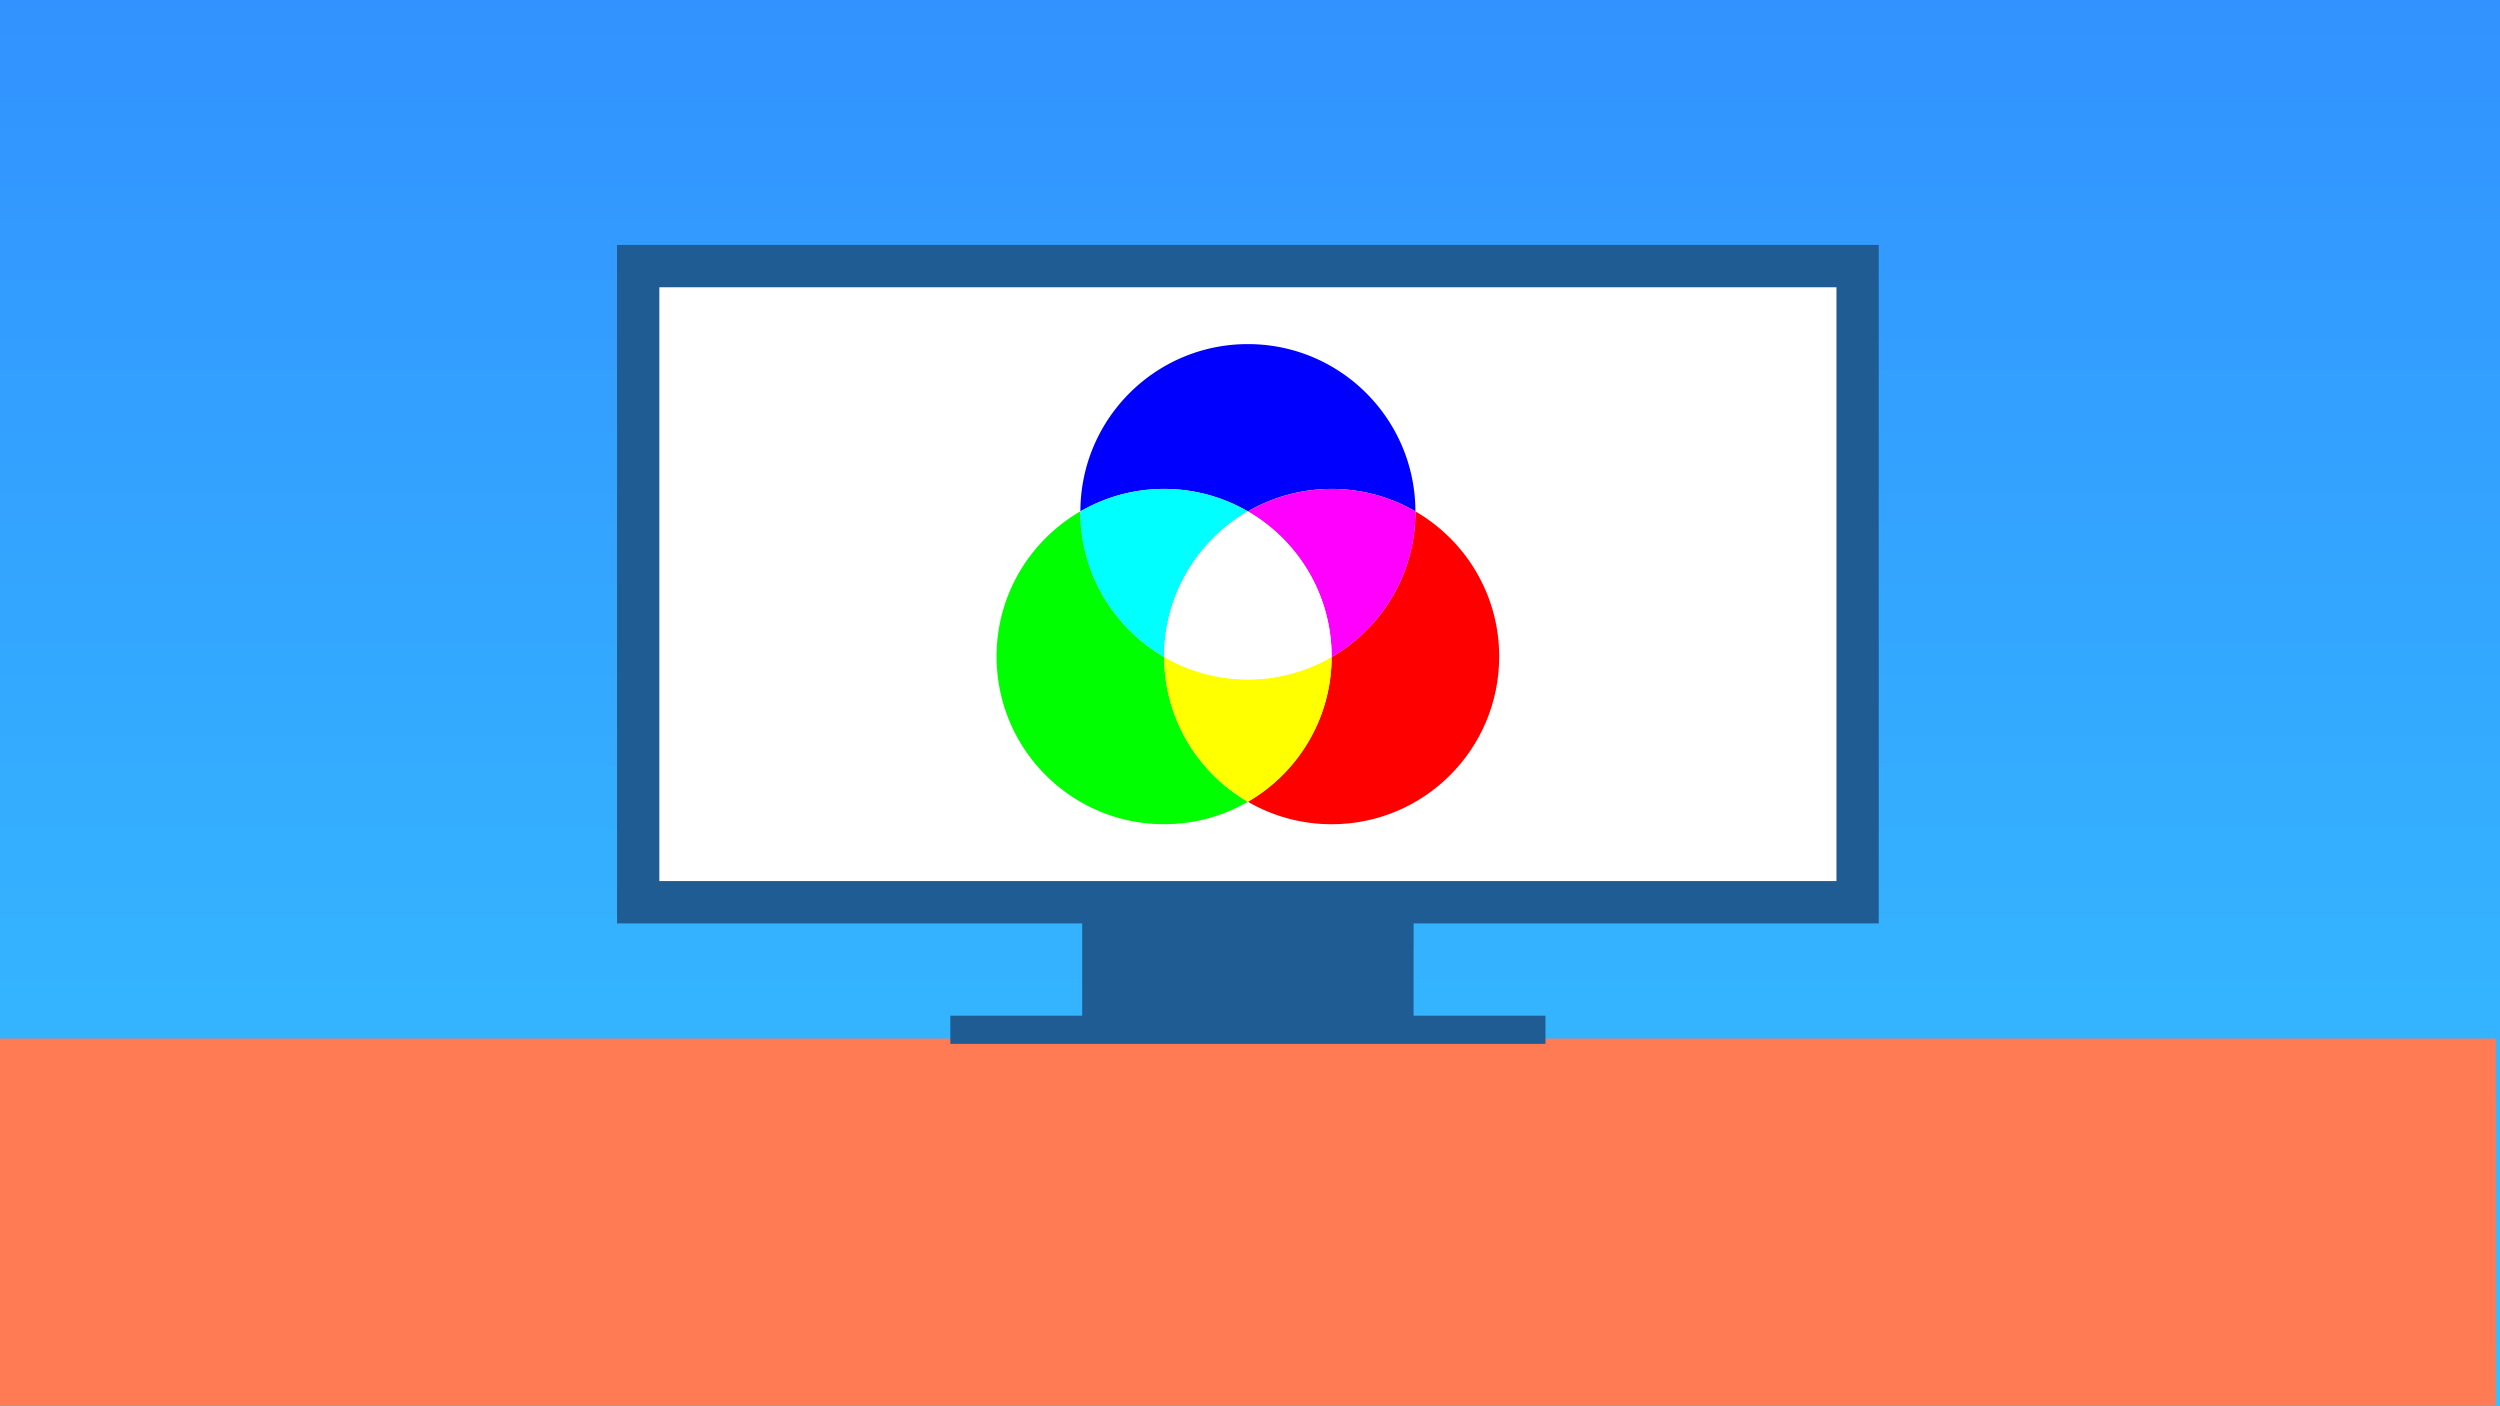
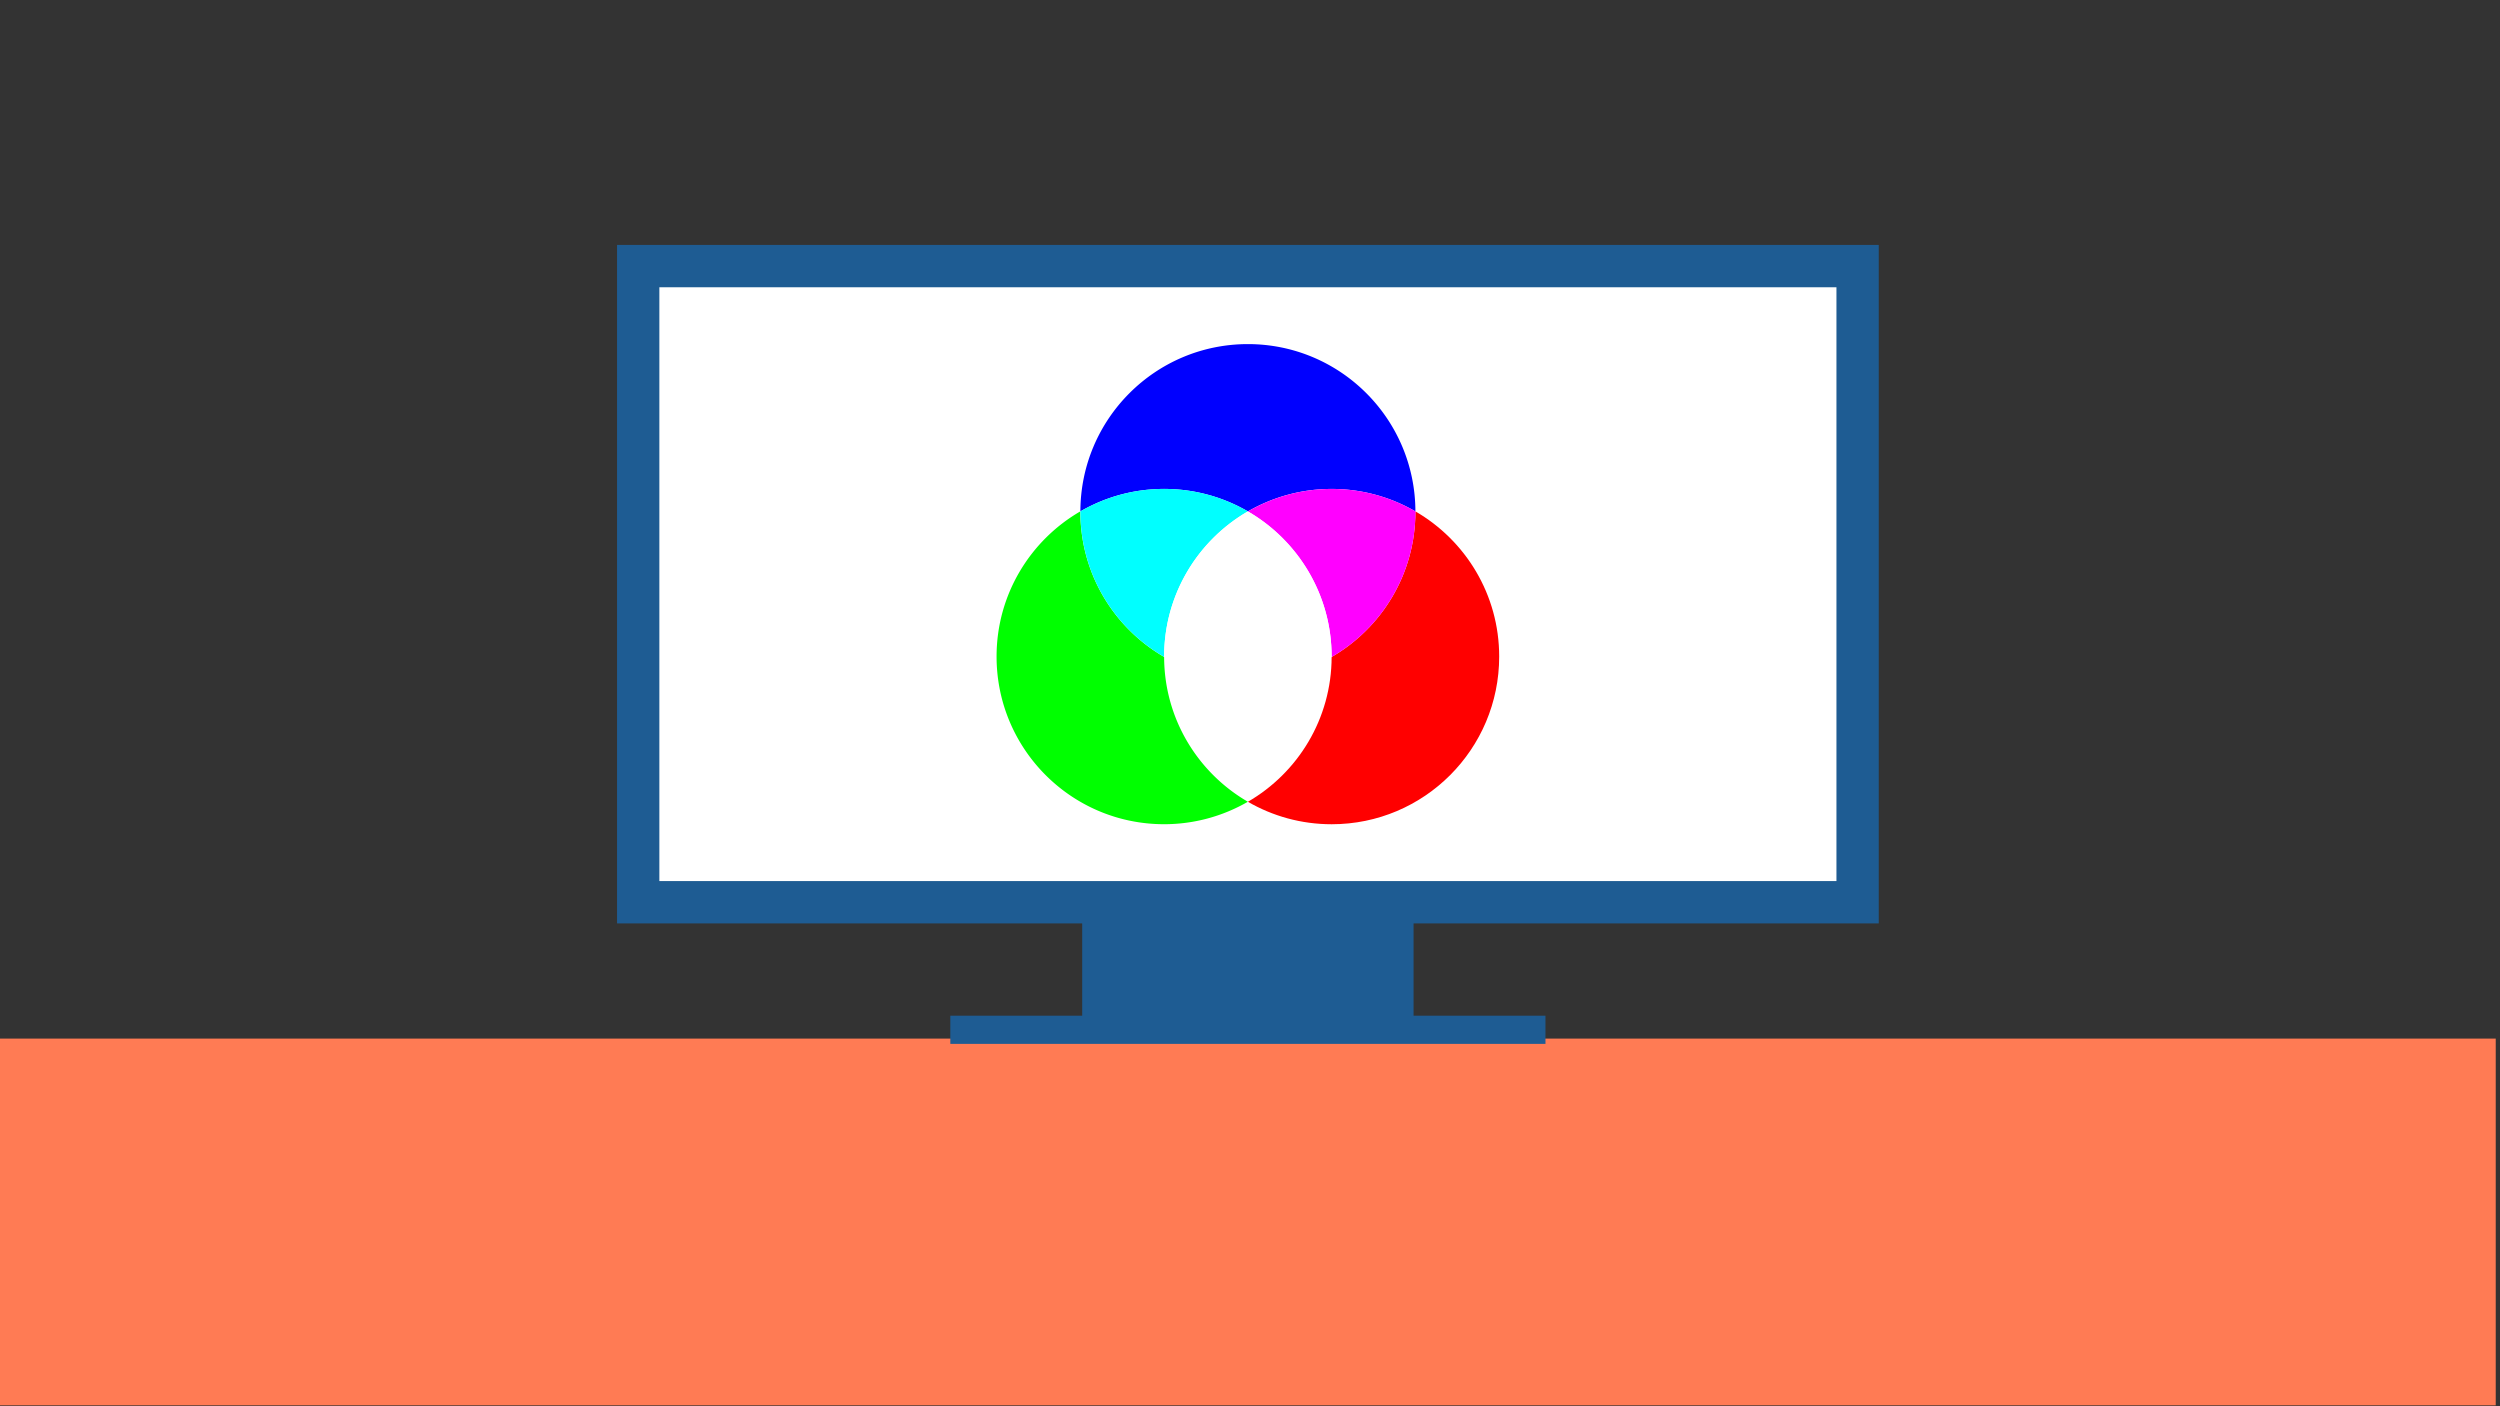
<svg xmlns="http://www.w3.org/2000/svg" width="1280" height="720">
  <rect width="100%" height="100%" fill="#333333" stroke="none" />
  <style>.B{clip-path:none}</style>
  <defs>
    <clipPath>
-       <path d="M0 0h708.12v398.41H0z" fill="none" stroke-width="0" />
-     </clipPath>
+       </clipPath>
    <linearGradient x1="638.924" y1="-20.589" x2="638.924" y2="742.563" gradientUnits="userSpaceOnUse" spreadMethod="pad" id="B">
      <stop offset="0" stop-color="#3291ff" />
      <stop offset="1" stop-color="#35c2ff" />
    </linearGradient>
  </defs>
-   <path d="M0 0h1280v720H0z" fill="url(#B)" class="B" />
  <path d="M0 531.761v187.78h1277.813v-187.78z" fill="#ff7b54" class="B" />
  <g stroke="#1e5c93" stroke-miterlimit="10">
    <path d="M326.759 136.241h624.332v325.705H326.759z" fill="#fff" stroke-width="21.663" class="B" />
    <g fill="#1e5c93" stroke-width="5.416">
      <path d="M556.786 461.946h164.259v60.803H556.786z" class="B" />
      <path d="M489.275 522.749h299.296v9.011H489.275z" class="B" />
    </g>
  </g>
  <path d="M724.69 261.834v.197c0 31.776-17.246 59.495-42.894 74.341-.065 31.699-17.302 59.324-42.875 74.141 12.622 7.308 27.275 11.503 42.894 11.503 47.367 0 85.77-38.435 85.77-85.844 0-31.764-17.246-59.495-42.894-74.338z" fill="red" class="B" />
  <path d="M596.035 336.353c-25.631-14.843-42.897-42.564-42.897-74.338v-.197c-25.629 14.843-42.894 42.572-42.894 74.338 0 47.407 38.402 85.841 85.772 85.841a85.57 85.57 0 0 0 42.894-11.503c-25.574-14.817-42.81-42.461-42.875-74.141z" fill="#0f0" class="B" />
-   <path d="M681.795 336.353c-12.612 7.318-27.246 11.503-42.875 11.503-15.62 0-30.253-4.204-42.868-11.503.067 31.699 17.304 59.324 42.868 74.141 25.574-14.817 42.81-42.461 42.875-74.141z" fill="#ff0" class="B" />
  <path d="M638.92 261.834c12.622-7.308 27.275-11.503 42.894-11.503a85.32 85.32 0 0 1 42.875 11.503c-.104-47.313-38.448-85.654-85.77-85.654-47.312 0-85.659 38.321-85.762 85.654 12.612-7.308 27.246-11.503 42.878-11.503 15.62 0 30.253 4.204 42.885 11.503z" fill="#00f" class="B" />
  <path d="M638.92 261.834c25.629 14.843 42.894 42.574 42.894 74.338v.2c25.629-14.845 42.894-42.564 42.894-74.341v-.197c-12.612-7.308-27.246-11.503-42.875-11.503s-30.263 4.204-42.894 11.503z" fill="#f0f" class="B" />
  <path d="M596.035 336.353v-.197c0-31.767 17.246-59.495 42.885-74.338-12.612-7.311-27.265-11.506-42.885-11.506-15.632 0-30.265 4.214-42.878 11.506v.197c0 31.774 17.246 59.495 42.894 74.338z" fill="#0ff" class="B" />
  <path d="M638.92 261.834c-25.622 14.843-42.885 42.574-42.885 74.338v.2c12.612 7.318 27.246 11.503 42.875 11.503a85.31 85.31 0 0 0 42.866-11.503v-.2c0-31.764-17.246-59.495-42.885-74.338z" fill="#fff" class="B" />
</svg>